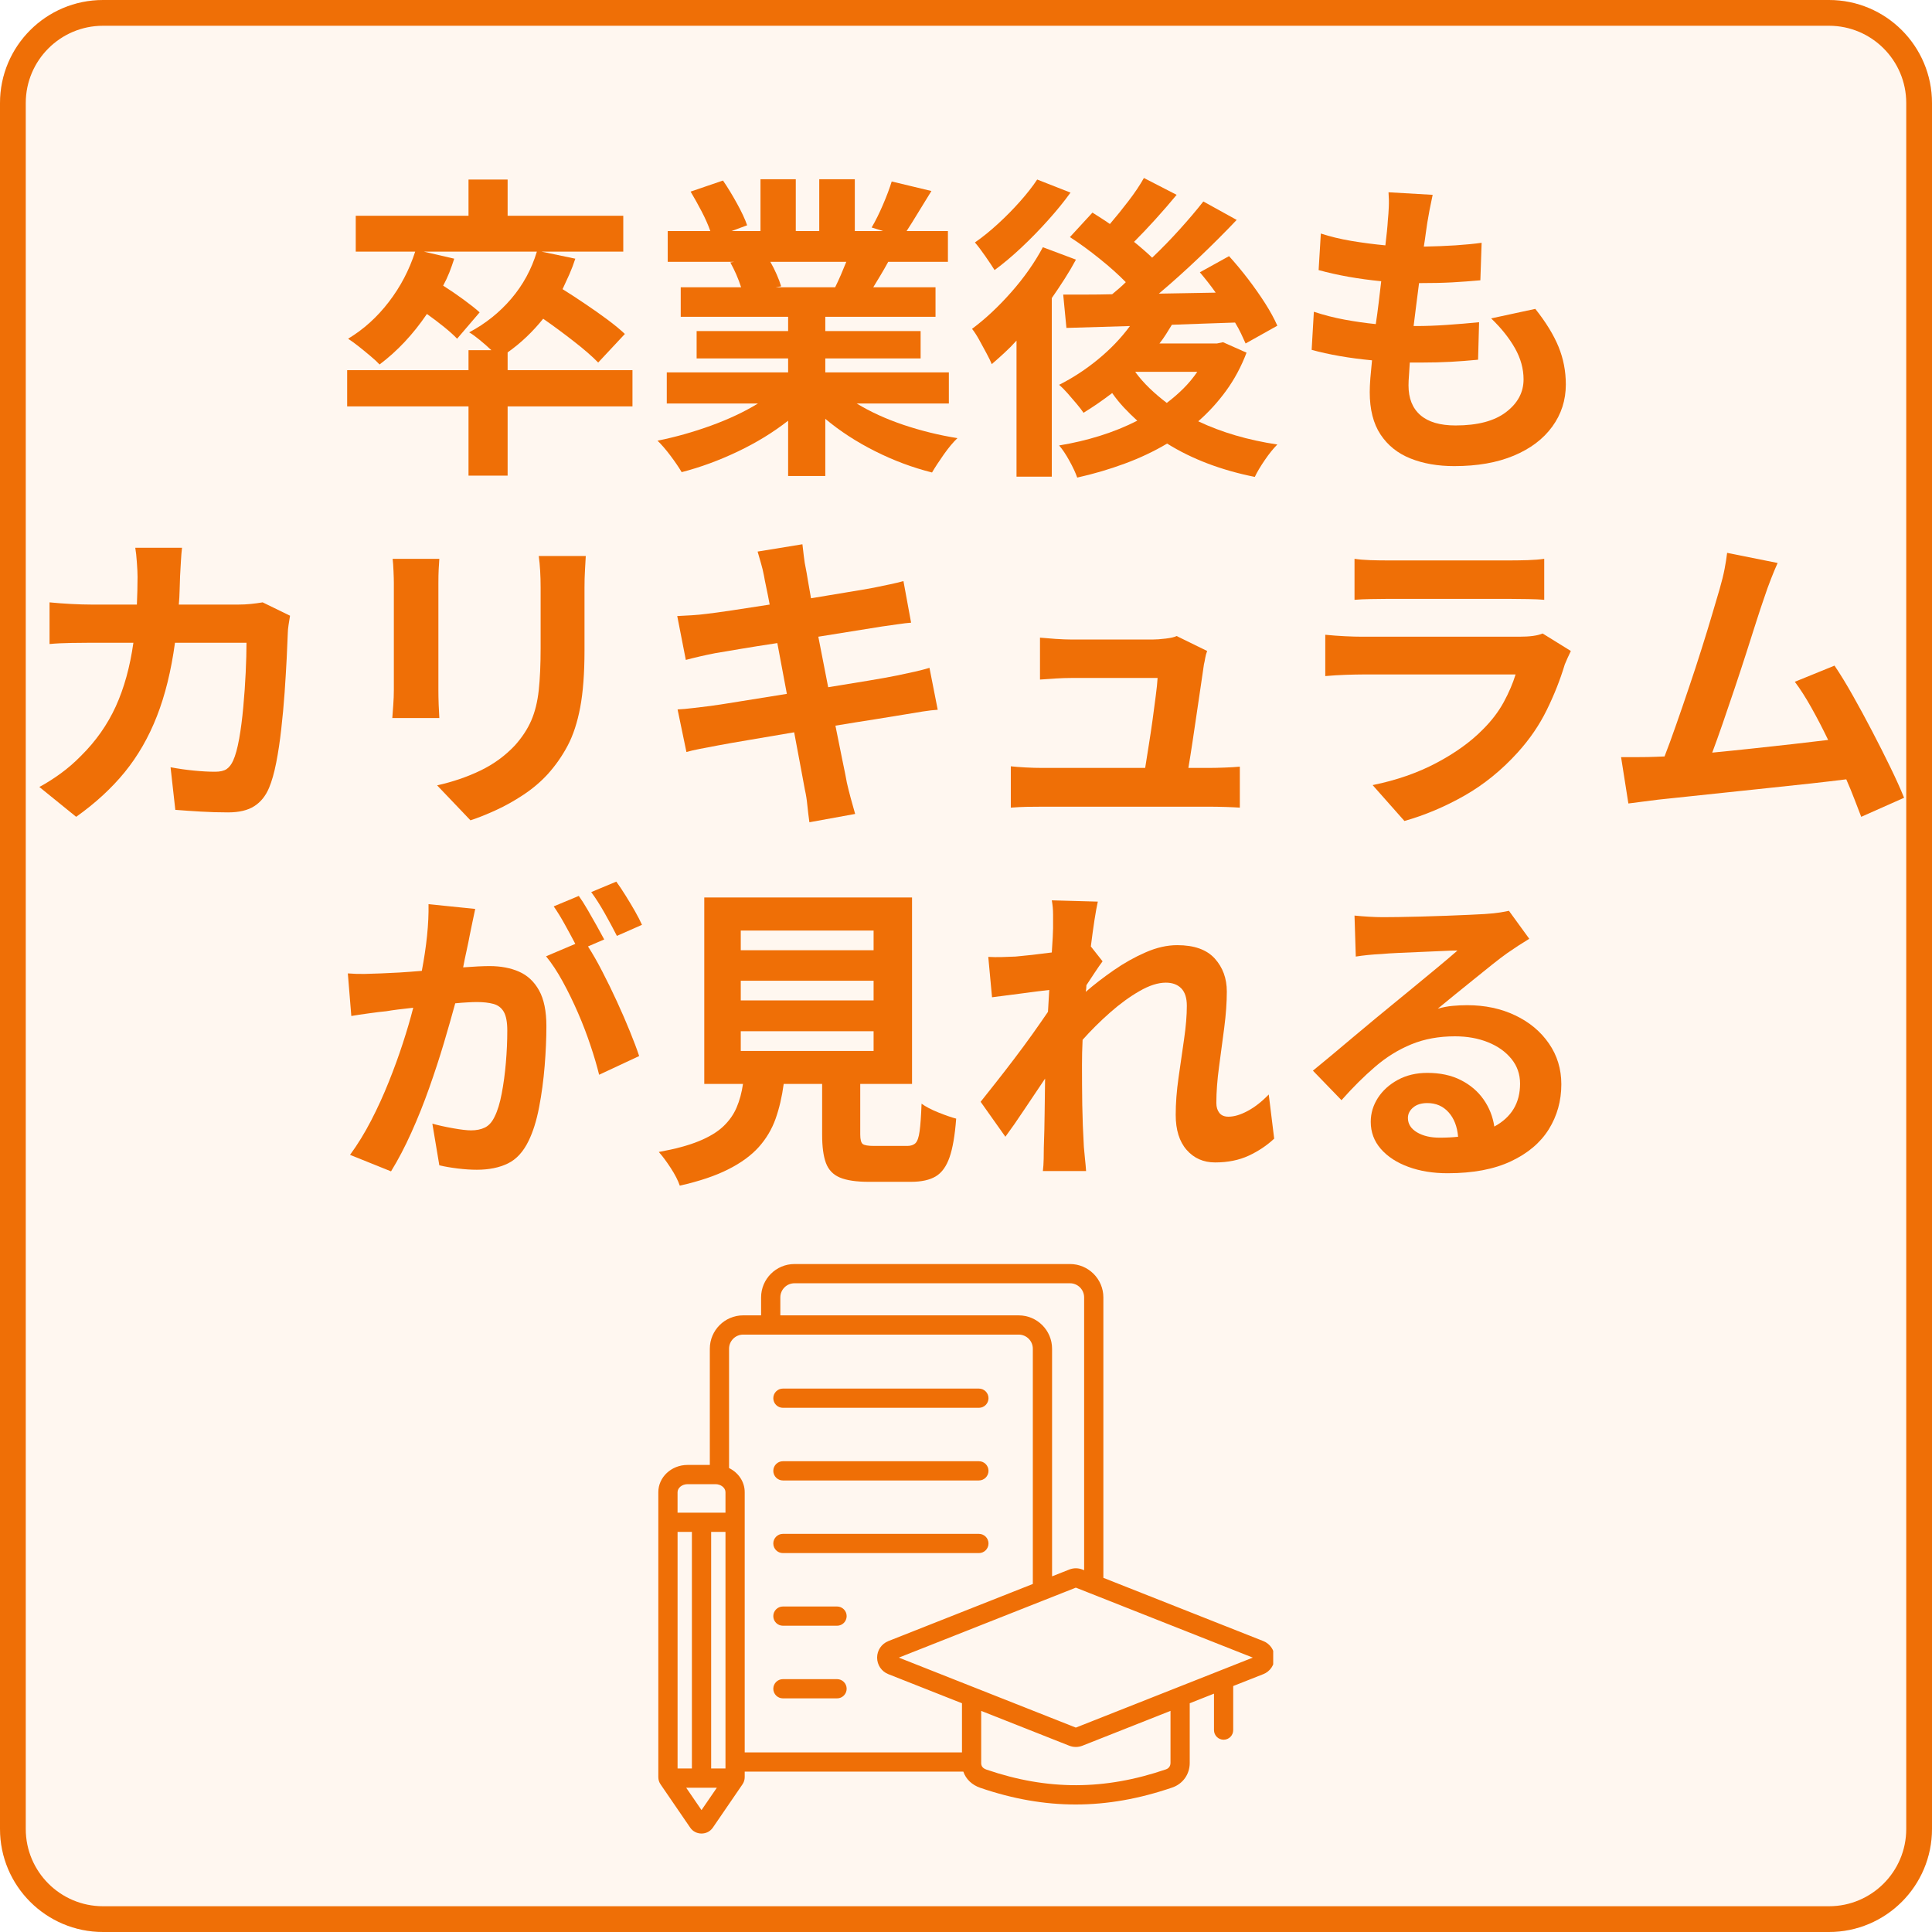
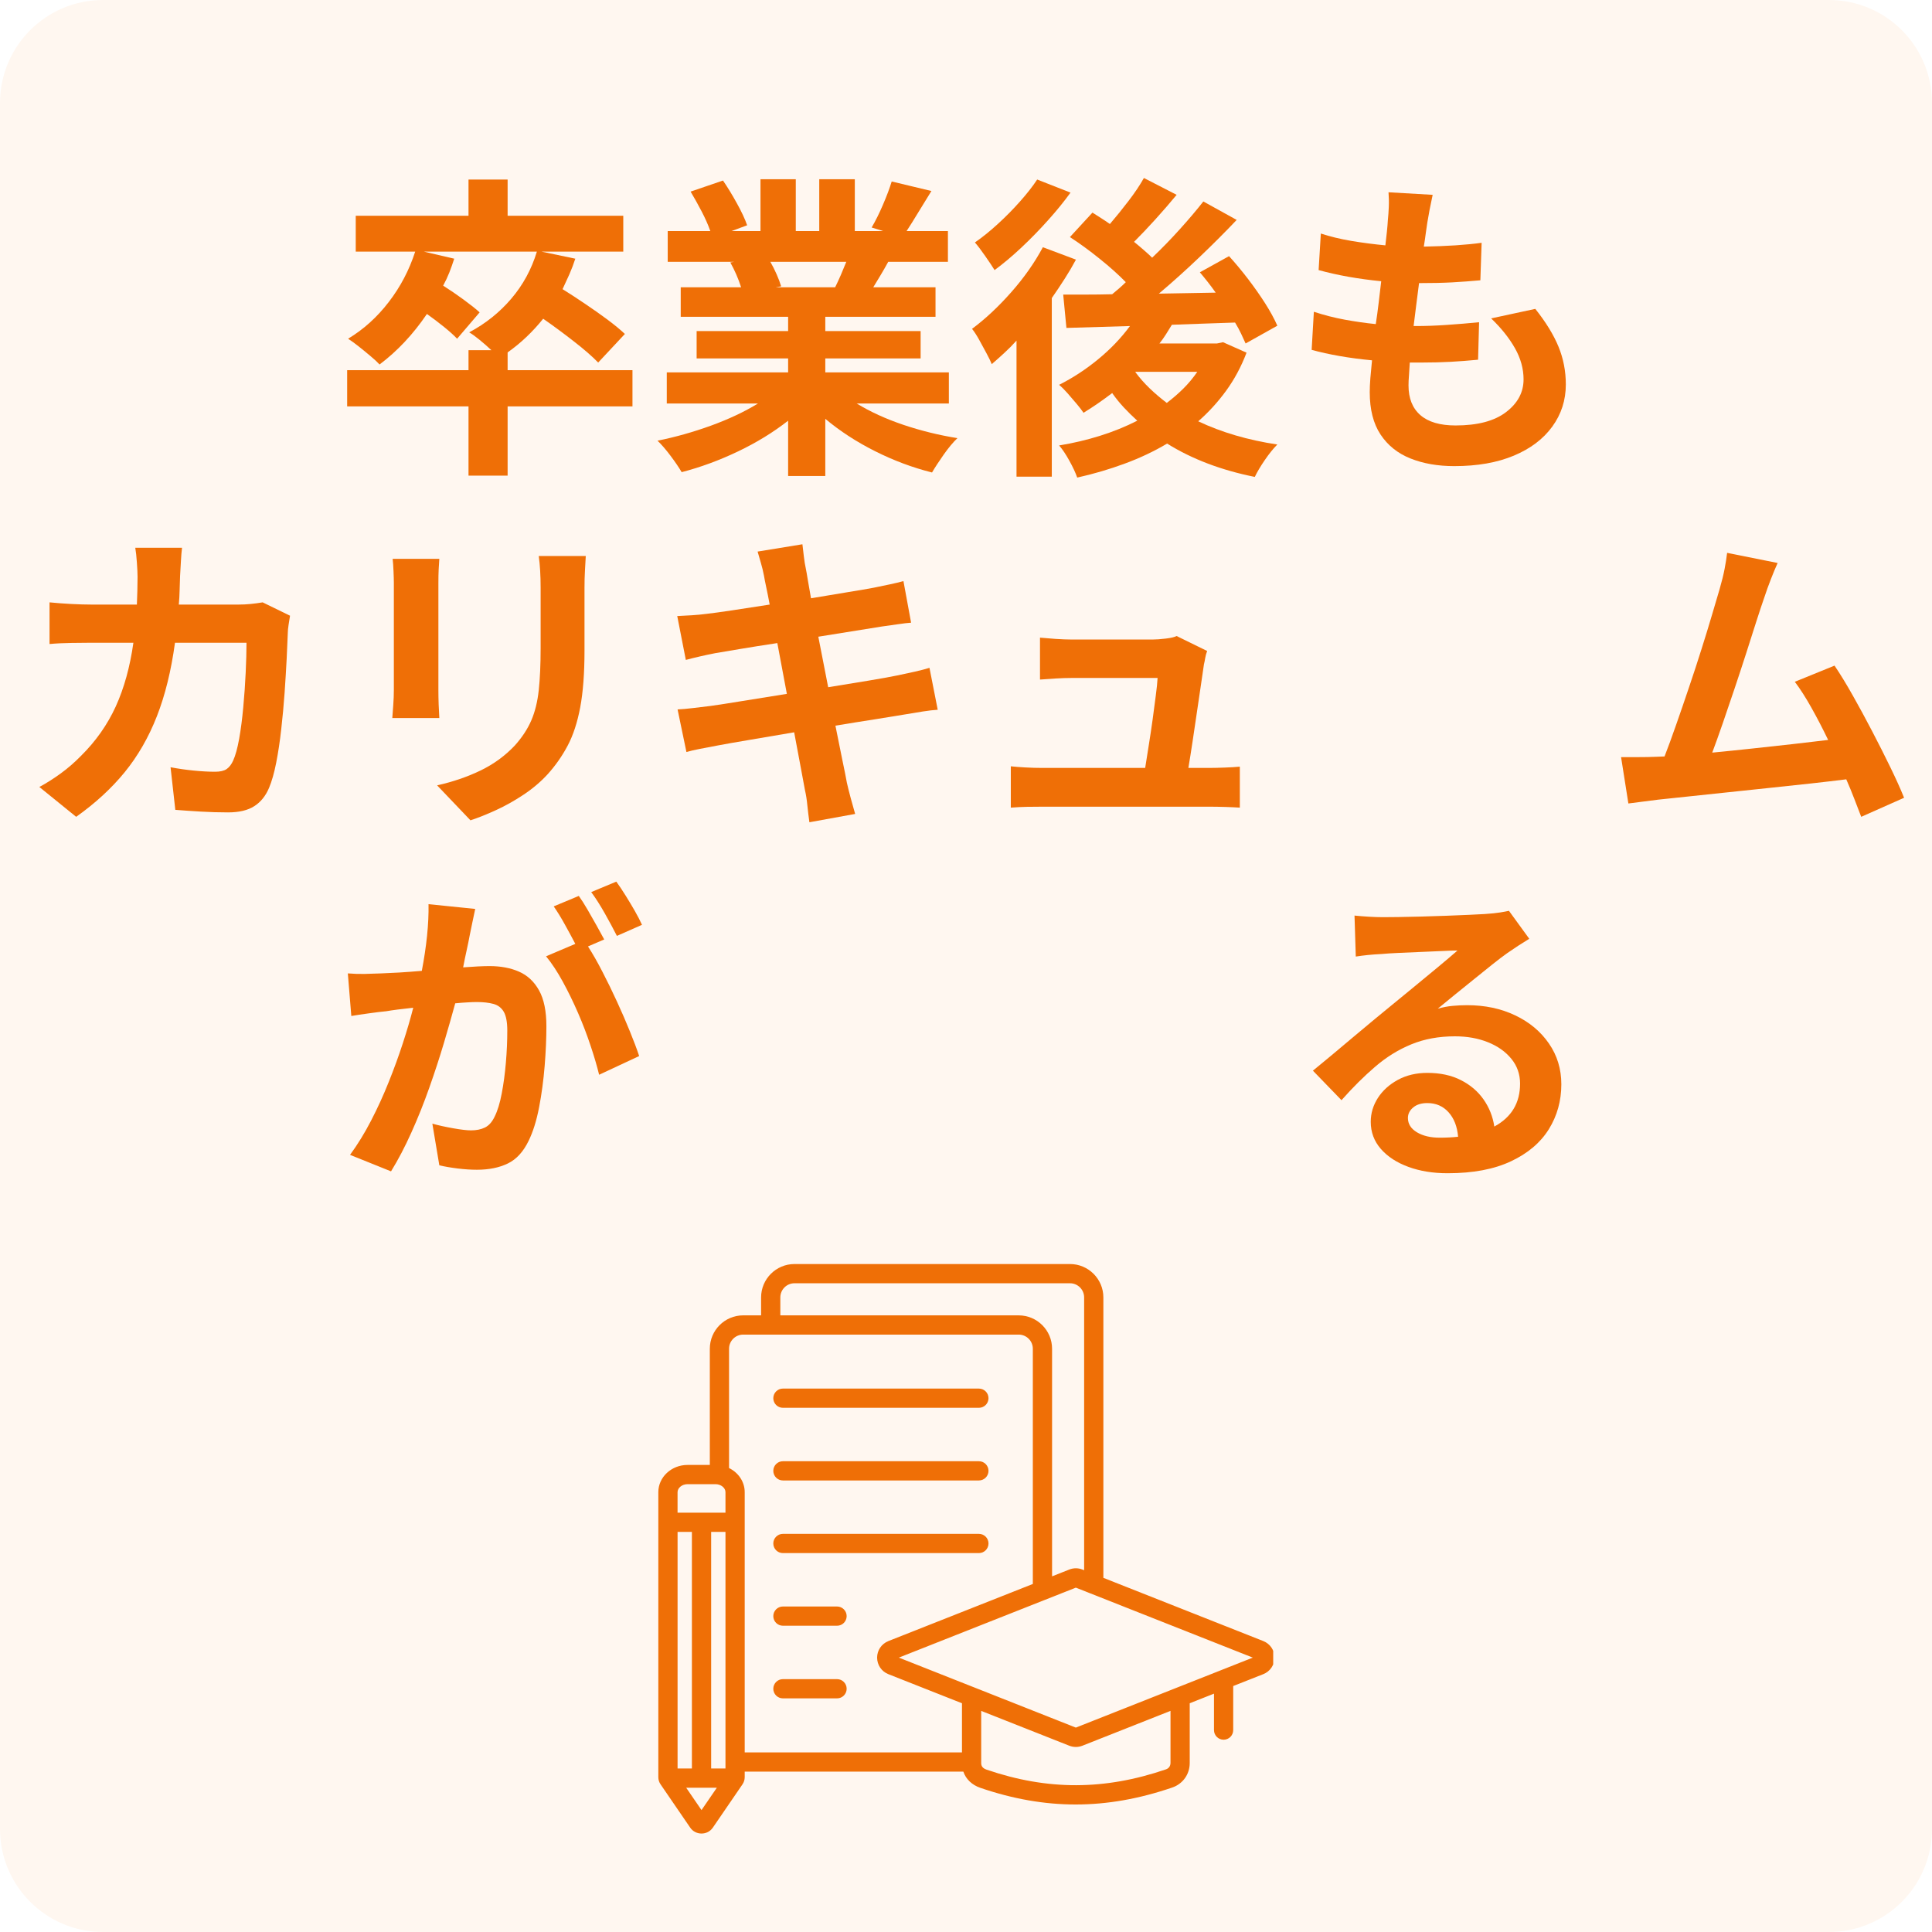
<svg xmlns="http://www.w3.org/2000/svg" width="600" zoomAndPan="magnify" viewBox="0 0 450 450" height="600" preserveAspectRatio="xMidYMid meet" version="1.0">
  <defs>
    <g />
    <clipPath id="9c60b9fb24">
      <path d="M 140.074 217.102 L 294.574 217.102 L 294.574 371.602 L 140.074 371.602 Z M 140.074 217.102 " clip-rule="nonzero" />
    </clipPath>
    <clipPath id="2f375aae29">
      <path d="M 24 0 L 426 0 C 439.254 0 450 10.746 450 24 L 450 426 C 450 439.254 439.254 450 426 450 L 24 450 C 10.746 450 0 439.254 0 426 L 0 24 C 0 10.746 10.746 0 24 0 Z M 24 0 " clip-rule="nonzero" />
    </clipPath>
    <clipPath id="1a7c828f9f">
      <path d="M 153.305 294.414 L 296.555 294.414 L 296.555 427.164 L 153.305 427.164 Z M 153.305 294.414 " clip-rule="nonzero" />
    </clipPath>
  </defs>
  <rect x="-45" width="540" fill="#ffffff" y="-45" height="540" fill-opacity="1" />
  <rect x="-45" width="540" fill="#ffffff" y="-45" height="540" fill-opacity="1" />
  <g clip-path="url(#9c60b9fb24)">
    <path fill="#36578c" d="M 272.047 239.742 C 257.445 225.141 238.031 217.102 217.383 217.102 C 196.734 217.102 177.32 225.141 162.719 239.742 C 148.117 254.344 140.074 273.758 140.074 294.41 C 140.074 315.059 148.117 334.473 162.719 349.074 C 177.32 363.676 196.734 371.719 217.383 371.719 C 238.031 371.719 257.445 363.676 272.047 349.074 C 286.648 334.473 294.691 315.059 294.691 294.41 C 294.691 273.758 286.648 254.344 272.047 239.742 Z M 148.625 294.41 C 148.625 285.801 150.219 277.555 153.125 269.953 L 180.93 269.953 C 179.684 277.734 179.031 285.969 179.031 294.41 C 179.031 302.566 179.641 310.531 180.805 318.082 L 152.824 318.082 C 150.109 310.699 148.625 302.723 148.625 294.41 Z M 187.582 294.41 C 187.582 285.914 188.273 277.668 189.59 269.953 L 213.105 269.953 L 213.105 318.082 L 189.457 318.082 C 188.227 310.594 187.582 302.613 187.582 294.41 Z M 237.602 244.574 C 239.945 249.602 241.891 255.27 243.402 261.402 L 221.656 261.402 L 221.656 226.445 C 227.453 228.57 233.098 234.914 237.602 244.574 Z M 213.105 226.445 L 213.105 261.402 L 191.363 261.402 C 192.875 255.27 194.816 249.602 197.164 244.574 C 201.668 234.914 207.312 228.57 213.105 226.445 Z M 213.105 326.633 L 213.105 362.375 C 207.312 360.25 201.668 353.902 197.164 344.242 C 194.719 339.004 192.711 333.066 191.176 326.633 Z M 221.656 362.375 L 221.656 326.633 L 243.59 326.633 C 242.055 333.066 240.047 339.004 237.602 344.242 C 233.098 353.902 227.453 360.25 221.656 362.375 Z M 221.656 318.082 L 221.656 269.953 L 245.176 269.953 C 246.492 277.668 247.18 285.914 247.18 294.41 C 247.18 302.613 246.539 310.594 245.309 318.082 Z M 253.836 269.953 L 281.641 269.953 C 284.547 277.555 286.141 285.801 286.141 294.41 C 286.141 302.723 284.656 310.699 281.941 318.082 L 253.961 318.082 C 255.125 310.531 255.73 302.566 255.73 294.41 C 255.73 285.969 255.082 277.734 253.836 269.953 Z M 277.684 261.402 L 252.18 261.402 C 250.477 253.934 248.184 247.031 245.352 240.961 C 243.152 236.25 240.699 232.191 238.035 228.824 C 255.051 234.191 269.227 246.012 277.684 261.402 Z M 196.727 228.824 C 194.066 232.191 191.609 236.25 189.414 240.961 C 186.582 247.031 184.289 253.934 182.586 261.402 L 157.082 261.402 C 165.539 246.012 179.715 234.191 196.727 228.824 Z M 156.66 326.633 L 182.406 326.633 C 184.129 334.402 186.48 341.574 189.414 347.859 C 191.609 352.566 194.066 356.625 196.727 359.996 C 179.426 354.535 165.062 342.402 156.66 326.633 Z M 238.035 359.996 C 240.699 356.625 243.152 352.566 245.352 347.859 C 248.285 341.574 250.637 334.402 252.359 326.633 L 278.105 326.633 C 269.703 342.402 255.34 354.535 238.035 359.996 Z M 238.035 359.996 " fill-opacity="1" fill-rule="nonzero" />
  </g>
  <g clip-path="url(#2f375aae29)">
    <rect x="-45" width="540" fill="#fff7f0" y="-45" height="540" fill-opacity="1" />
-     <path stroke-linecap="butt" transform="matrix(0.75, 0, 0, 0.75, 0, 0)" fill="none" stroke-linejoin="miter" d="M 32 -0 L 568 -0 C 585.672 -0 600 14.328 600 32 L 600 568 C 600 585.672 585.672 600 568 600 L 32 600 C 14.328 600 -0 585.672 -0 568 L -0 32 C -0 14.328 14.328 -0 32 -0 Z M 32 -0 " stroke="#ef6f06" stroke-width="16" stroke-opacity="1" stroke-miterlimit="4" />
  </g>
  <g clip-path="url(#1a7c828f9f)">
    <path fill="#ef6f06" d="M 294.25 382.238 L 256.996 367.508 L 256.996 302.191 C 256.996 297.906 253.508 294.418 249.227 294.418 L 185.043 294.418 C 180.758 294.418 177.273 297.906 177.273 302.191 L 177.273 306.371 L 173.102 306.371 C 168.816 306.371 165.332 309.859 165.332 314.141 L 165.332 341.211 L 160.141 341.211 C 156.387 341.211 153.336 344.055 153.336 347.551 L 153.336 413.926 C 153.336 414.547 153.516 415.121 153.871 415.629 L 160.77 425.703 C 161.352 426.555 162.332 427.066 163.395 427.066 C 164.449 427.066 165.395 426.586 165.996 425.742 C 166.004 425.73 166.008 425.723 166.02 425.711 L 172.926 415.625 C 173.277 415.117 173.457 414.543 173.457 413.922 L 173.457 412.645 L 224.379 412.645 C 224.977 414.391 226.367 415.746 228.352 416.426 C 235.906 419.008 243.215 420.301 250.539 420.301 C 257.934 420.301 265.34 418.984 273.027 416.355 C 275.508 415.508 277.109 413.266 277.109 410.641 L 277.109 396.719 L 282.762 394.484 L 282.762 402.973 C 282.762 404.211 283.766 405.215 285 405.215 C 286.238 405.215 287.238 404.211 287.238 402.973 L 287.238 392.711 L 294.25 389.941 C 295.84 389.309 296.863 387.797 296.863 386.086 C 296.863 384.379 295.84 382.871 294.25 382.238 Z M 181.754 302.191 C 181.754 300.379 183.227 298.898 185.043 298.898 L 249.227 298.898 C 251.039 298.898 252.516 300.375 252.516 302.191 L 252.516 365.734 L 252.098 365.57 C 251.109 365.184 250.062 365.184 249.062 365.574 L 245.047 367.16 L 245.047 314.145 C 245.047 309.859 241.559 306.375 237.277 306.375 L 181.754 306.375 Z M 165.641 411.914 L 165.641 356.812 L 168.977 356.812 L 168.977 411.914 Z M 157.82 356.812 L 161.156 356.812 L 161.156 411.914 L 157.82 411.914 Z M 160.141 345.691 L 166.652 345.691 C 167.914 345.691 168.977 346.547 168.977 347.551 L 168.977 352.328 L 157.816 352.328 L 157.816 347.551 C 157.82 346.547 158.883 345.691 160.141 345.691 Z M 163.395 421.605 L 159.828 416.398 L 166.965 416.398 Z M 173.457 347.551 C 173.457 345.117 171.977 343 169.812 341.938 L 169.812 314.145 C 169.812 312.332 171.285 310.855 173.102 310.855 L 237.273 310.855 C 239.086 310.855 240.566 312.328 240.566 314.145 L 240.566 368.938 L 206.91 382.242 L 206.91 382.246 C 205.324 382.875 204.297 384.387 204.297 386.09 C 204.297 387.801 205.324 389.316 206.914 389.945 L 224.062 396.723 L 224.062 408.164 L 173.457 408.164 Z M 272.629 410.645 C 272.629 411.34 272.234 411.891 271.578 412.117 C 257.258 417.012 243.988 417.039 229.805 412.188 C 228.93 411.887 228.539 411.41 228.539 410.648 L 228.539 398.5 L 249.074 406.617 C 249.566 406.809 250.074 406.902 250.586 406.902 C 251.098 406.902 251.609 406.805 252.109 406.613 L 272.633 398.496 L 272.633 410.645 Z M 284.172 389.109 C 284.152 389.117 284.133 389.125 284.113 389.133 L 274.086 393.098 C 274.043 393.109 274.004 393.129 273.965 393.145 L 250.582 402.391 L 227.219 393.152 C 227.156 393.125 227.09 393.098 227.02 393.074 L 209.355 386.09 L 250.582 369.793 L 253.863 371.09 C 253.887 371.102 253.914 371.109 253.934 371.117 L 291.801 386.09 Z M 180.117 325.668 C 180.117 324.43 181.121 323.426 182.355 323.426 L 228.004 323.426 C 229.242 323.426 230.242 324.43 230.242 325.668 C 230.242 326.902 229.238 327.906 228.004 327.906 L 182.359 327.906 C 181.121 327.906 180.117 326.902 180.117 325.668 Z M 180.117 342.586 C 180.117 341.352 181.121 340.348 182.355 340.348 L 228.004 340.348 C 229.242 340.348 230.242 341.352 230.242 342.586 C 230.242 343.824 229.238 344.828 228.004 344.828 L 182.359 344.828 C 181.121 344.828 180.117 343.824 180.117 342.586 Z M 180.117 359.504 C 180.117 358.27 181.121 357.266 182.355 357.266 L 228.004 357.266 C 229.242 357.266 230.242 358.27 230.242 359.504 C 230.242 360.742 229.238 361.746 228.004 361.746 L 182.359 361.746 C 181.121 361.746 180.117 360.742 180.117 359.504 Z M 197.203 376.426 C 197.203 377.664 196.199 378.664 194.965 378.664 L 182.359 378.664 C 181.121 378.664 180.117 377.66 180.117 376.426 C 180.117 375.188 181.121 374.184 182.359 374.184 L 194.965 374.184 C 196.199 374.184 197.203 375.184 197.203 376.426 Z M 197.203 393.344 C 197.203 394.582 196.199 395.582 194.965 395.582 L 182.359 395.582 C 181.121 395.582 180.117 394.578 180.117 393.344 C 180.117 392.105 181.121 391.105 182.359 391.105 L 194.965 391.105 C 196.199 391.102 197.203 392.105 197.203 393.344 Z M 197.203 393.344 " fill-opacity="1" fill-rule="nonzero" />
  </g>
  <g fill="#ef6f06" fill-opacity="1">
    <g transform="translate(77.016, 104.426)">
      <g>
        <path d="M 70.297 -18.203 L 70.297 -9.766 L 41.219 -9.766 L 41.219 6.359 L 32.109 6.359 L 32.109 -9.766 L 3.844 -9.766 L 3.844 -18.203 L 32.109 -18.203 L 32.109 -22.859 L 37.438 -22.859 C 36.602 -23.648 35.703 -24.441 34.734 -25.234 C 33.773 -26.023 32.953 -26.617 32.266 -27.016 C 36.066 -29.035 39.332 -31.645 42.062 -34.844 C 44.801 -38.051 46.789 -41.707 48.031 -45.812 L 21.75 -45.812 L 28.781 -44.172 C 28.438 -43.086 28.055 -42.016 27.641 -40.953 C 27.223 -39.898 26.742 -38.879 26.203 -37.891 C 27.773 -36.898 29.348 -35.828 30.922 -34.672 C 32.504 -33.516 33.766 -32.516 34.703 -31.672 L 29.453 -25.531 C 28.711 -26.32 27.703 -27.234 26.422 -28.266 C 25.141 -29.305 23.805 -30.316 22.422 -31.297 C 19.211 -26.566 15.535 -22.645 11.391 -19.531 C 10.898 -20.07 10.195 -20.723 9.281 -21.484 C 8.375 -22.254 7.453 -23.008 6.516 -23.75 C 5.578 -24.488 4.758 -25.082 4.062 -25.531 C 7.664 -27.695 10.82 -30.547 13.531 -34.078 C 16.25 -37.609 18.301 -41.52 19.688 -45.812 L 5.844 -45.812 L 5.844 -54.172 L 32.109 -54.172 L 32.109 -62.609 L 41.219 -62.609 L 41.219 -54.172 L 68.156 -54.172 L 68.156 -45.812 L 49.141 -45.812 L 56.984 -44.172 C 56.586 -42.941 56.129 -41.734 55.609 -40.547 C 55.086 -39.367 54.555 -38.211 54.016 -37.078 C 55.691 -36.035 57.441 -34.895 59.266 -33.656 C 61.098 -32.426 62.828 -31.207 64.453 -30 C 66.078 -28.789 67.438 -27.672 68.531 -26.641 L 62.312 -19.984 C 60.926 -21.41 59.047 -23.047 56.672 -24.891 C 54.305 -26.742 51.914 -28.508 49.5 -30.188 C 48.27 -28.656 46.961 -27.234 45.578 -25.922 C 44.203 -24.617 42.75 -23.426 41.219 -22.344 L 41.219 -18.203 Z M 70.297 -18.203 " />
      </g>
    </g>
  </g>
  <g fill="#ef6f06" fill-opacity="1">
    <g transform="translate(151.008, 104.426)">
      <g>
        <path d="M 46.109 -43.438 L 28.422 -43.438 C 28.961 -42.5 29.453 -41.523 29.891 -40.516 C 30.336 -39.504 30.688 -38.578 30.938 -37.734 L 29.672 -37.516 L 43.516 -37.516 C 43.953 -38.398 44.395 -39.359 44.844 -40.391 C 45.289 -41.43 45.711 -42.445 46.109 -43.438 Z M 70 -10.438 L 48.547 -10.438 C 51.703 -8.508 55.328 -6.852 59.422 -5.469 C 63.516 -4.094 67.707 -3.062 72 -2.375 C 71.008 -1.438 69.945 -0.164 68.812 1.438 C 67.688 3.039 66.773 4.438 66.078 5.625 C 61.547 4.488 57.117 2.832 52.797 0.656 C 48.484 -1.508 44.625 -4.02 41.219 -6.875 L 41.219 6.438 L 32.562 6.438 L 32.562 -6.438 C 29.102 -3.727 25.203 -1.336 20.859 0.734 C 16.523 2.805 12.16 4.41 7.766 5.547 C 7.129 4.461 6.266 3.191 5.172 1.734 C 4.086 0.285 3.078 -0.883 2.141 -1.781 C 6.285 -2.613 10.43 -3.781 14.578 -5.281 C 18.723 -6.789 22.375 -8.508 25.531 -10.438 L 4.297 -10.438 L 4.297 -17.688 L 32.562 -17.688 L 32.562 -20.938 L 11.25 -20.938 L 11.25 -27.312 L 32.562 -27.312 L 32.562 -30.641 L 7.547 -30.641 L 7.547 -37.516 L 21.609 -37.516 C 20.961 -39.535 20.125 -41.461 19.094 -43.297 L 19.984 -43.438 L 4.516 -43.438 L 4.516 -50.609 L 14.438 -50.609 C 13.938 -52.047 13.254 -53.586 12.391 -55.234 C 11.523 -56.891 10.676 -58.41 9.844 -59.797 L 17.391 -62.375 C 18.473 -60.801 19.555 -59.023 20.641 -57.047 C 21.734 -55.078 22.523 -53.379 23.016 -51.953 L 19.391 -50.609 L 26.125 -50.609 L 26.125 -62.672 L 34.344 -62.672 L 34.344 -50.609 L 39.812 -50.609 L 39.812 -62.672 L 48.094 -62.672 L 48.094 -50.609 L 54.688 -50.609 L 52.016 -51.438 C 52.91 -52.957 53.785 -54.719 54.641 -56.719 C 55.504 -58.719 56.188 -60.531 56.688 -62.156 L 65.938 -59.938 C 64.895 -58.258 63.879 -56.609 62.891 -54.984 C 61.91 -53.359 61 -51.898 60.156 -50.609 L 69.781 -50.609 L 69.781 -43.438 L 55.875 -43.438 C 55.281 -42.352 54.688 -41.316 54.094 -40.328 C 53.5 -39.336 52.93 -38.398 52.391 -37.516 L 66.891 -37.516 L 66.891 -30.641 L 41.219 -30.641 L 41.219 -27.312 L 63.422 -27.312 L 63.422 -20.938 L 41.219 -20.938 L 41.219 -17.688 L 70 -17.688 Z M 70 -10.438 " />
      </g>
    </g>
  </g>
  <g fill="#ef6f06" fill-opacity="1">
    <g transform="translate(225, 104.426)">
      <g>
        <path d="M 16.578 -62.609 L 24.344 -59.562 C 22.812 -57.445 21.055 -55.289 19.078 -53.094 C 17.109 -50.895 15.062 -48.797 12.938 -46.797 C 10.82 -44.805 8.727 -43.047 6.656 -41.516 C 6.113 -42.398 5.383 -43.492 4.469 -44.797 C 3.562 -46.109 2.766 -47.16 2.078 -47.953 C 3.848 -49.18 5.645 -50.633 7.469 -52.312 C 9.301 -53.988 11.016 -55.727 12.609 -57.531 C 14.211 -59.332 15.535 -61.023 16.578 -62.609 Z M 17.906 -46.844 L 25.609 -43.953 C 24.816 -42.473 23.938 -40.977 22.969 -39.469 C 22.008 -37.969 21.016 -36.477 19.984 -35 L 19.984 6.594 L 11.766 6.594 L 11.766 -25.094 C 10.828 -24.051 9.875 -23.086 8.906 -22.203 C 7.945 -21.316 6.977 -20.453 6 -19.609 C 5.75 -20.254 5.336 -21.102 4.766 -22.156 C 4.203 -23.219 3.625 -24.281 3.031 -25.344 C 2.438 -26.406 1.895 -27.234 1.406 -27.828 C 4.508 -30.141 7.551 -32.984 10.531 -36.359 C 13.52 -39.742 15.977 -43.238 17.906 -46.844 Z M 39.516 -17.828 L 39.438 -17.766 C 40.426 -16.43 41.535 -15.172 42.766 -13.984 C 44.004 -12.797 45.336 -11.66 46.766 -10.578 C 48.191 -11.66 49.5 -12.797 50.688 -13.984 C 51.875 -15.172 52.938 -16.453 53.875 -17.828 Z M 59.859 -24.719 L 65.344 -22.281 C 64.102 -19.02 62.52 -16.066 60.594 -13.422 C 58.676 -10.785 56.508 -8.41 54.094 -6.297 C 59.52 -3.723 65.66 -1.922 72.516 -0.891 C 71.578 0.047 70.602 1.254 69.594 2.734 C 68.582 4.211 67.805 5.52 67.266 6.656 C 59.422 5.082 52.613 2.492 46.844 -1.109 C 43.781 0.711 40.473 2.273 36.922 3.578 C 33.367 4.891 29.695 5.969 25.906 6.812 C 25.508 5.676 24.898 4.367 24.078 2.891 C 23.266 1.41 22.469 0.223 21.688 -0.672 C 24.988 -1.211 28.164 -1.961 31.219 -2.922 C 34.281 -3.879 37.172 -5.051 39.891 -6.438 C 38.805 -7.426 37.77 -8.445 36.781 -9.5 C 35.789 -10.562 34.879 -11.688 34.047 -12.875 C 32.953 -12.039 31.848 -11.238 30.734 -10.469 C 29.629 -9.707 28.508 -8.977 27.375 -8.281 C 26.977 -8.875 26.438 -9.578 25.75 -10.391 C 25.062 -11.211 24.359 -12.031 23.641 -12.844 C 22.922 -13.656 22.27 -14.305 21.688 -14.797 C 24.844 -16.379 27.863 -18.352 30.75 -20.719 C 33.633 -23.082 36.113 -25.672 38.188 -28.484 L 23.391 -28.047 L 22.641 -35.812 C 24.316 -35.812 26.102 -35.812 28 -35.812 C 29.906 -35.812 31.922 -35.836 34.047 -35.891 C 34.586 -36.336 35.129 -36.797 35.672 -37.266 C 36.211 -37.734 36.727 -38.211 37.219 -38.703 C 35.539 -40.43 33.504 -42.254 31.109 -44.172 C 28.723 -46.098 26.422 -47.773 24.203 -49.203 L 29.453 -54.906 C 30.086 -54.508 30.75 -54.086 31.438 -53.641 C 32.133 -53.203 32.828 -52.738 33.516 -52.25 C 34.953 -53.926 36.395 -55.711 37.844 -57.609 C 39.301 -59.504 40.5 -61.289 41.438 -62.969 L 49.062 -59.047 C 47.477 -57.129 45.82 -55.219 44.094 -53.312 C 42.375 -51.414 40.723 -49.676 39.141 -48.094 C 39.93 -47.457 40.68 -46.828 41.391 -46.203 C 42.109 -45.586 42.766 -44.988 43.359 -44.406 C 45.629 -46.57 47.785 -48.789 49.828 -51.062 C 51.879 -53.332 53.695 -55.477 55.281 -57.5 L 63.047 -53.203 C 60.379 -50.391 57.469 -47.477 54.312 -44.469 C 51.156 -41.457 48.023 -38.645 44.922 -36.031 L 58.156 -36.266 C 57.57 -37.098 56.969 -37.91 56.344 -38.703 C 55.727 -39.492 55.102 -40.258 54.469 -41 L 61.266 -44.766 C 62.703 -43.191 64.16 -41.441 65.641 -39.516 C 67.117 -37.586 68.461 -35.676 69.672 -33.781 C 70.879 -31.883 71.828 -30.145 72.516 -28.562 L 65.125 -24.422 C 64.82 -25.109 64.473 -25.867 64.078 -26.703 C 63.68 -27.547 63.211 -28.41 62.672 -29.297 C 60.254 -29.203 57.801 -29.117 55.312 -29.047 C 52.82 -28.973 50.367 -28.883 47.953 -28.781 C 47.504 -28.039 47.047 -27.301 46.578 -26.562 C 46.109 -25.82 45.602 -25.109 45.062 -24.422 L 58.453 -24.422 Z M 59.859 -24.719 " />
      </g>
    </g>
  </g>
  <g fill="#ef6f06" fill-opacity="1">
    <g transform="translate(298.992, 104.426)">
      <g>
        <path d="M 48.328 -30.266 L 58.609 -32.484 C 61.078 -29.379 62.879 -26.441 64.016 -23.672 C 65.148 -20.91 65.719 -17.977 65.719 -14.875 C 65.719 -11.219 64.664 -7.945 62.562 -5.062 C 60.469 -2.176 57.484 0.078 53.609 1.703 C 49.734 3.328 45.109 4.141 39.734 4.141 C 35.891 4.141 32.488 3.547 29.531 2.359 C 26.57 1.18 24.25 -0.676 22.562 -3.219 C 20.883 -5.758 20.047 -9.051 20.047 -13.094 C 20.047 -13.988 20.094 -15.062 20.188 -16.312 C 20.289 -17.57 20.422 -18.969 20.578 -20.5 C 17.91 -20.75 15.391 -21.082 13.016 -21.5 C 10.648 -21.914 8.484 -22.395 6.516 -22.938 L 7.031 -31.812 C 9.395 -31.031 11.797 -30.414 14.234 -29.969 C 16.68 -29.52 19.086 -29.176 21.453 -28.938 C 21.703 -30.562 21.926 -32.211 22.125 -33.891 C 22.32 -35.566 22.52 -37.242 22.719 -38.922 C 20.156 -39.172 17.625 -39.516 15.125 -39.953 C 12.633 -40.398 10.305 -40.922 8.141 -41.516 L 8.656 -50.031 C 10.781 -49.332 13.148 -48.758 15.766 -48.312 C 18.379 -47.875 21.02 -47.531 23.688 -47.281 C 23.832 -48.414 23.953 -49.477 24.047 -50.469 C 24.148 -51.457 24.223 -52.344 24.266 -53.125 C 24.367 -54.113 24.441 -55.141 24.484 -56.203 C 24.535 -57.266 24.516 -58.41 24.422 -59.641 L 34.703 -59.047 C 34.16 -56.535 33.742 -54.367 33.453 -52.547 C 33.348 -51.898 33.234 -51.109 33.109 -50.172 C 32.992 -49.234 32.836 -48.172 32.641 -46.984 C 35.254 -47.035 37.719 -47.133 40.031 -47.281 C 42.352 -47.438 44.379 -47.633 46.109 -47.875 L 45.812 -39.141 C 43.633 -38.941 41.445 -38.781 39.25 -38.656 C 37.062 -38.539 34.488 -38.484 31.531 -38.484 C 31.332 -36.848 31.117 -35.18 30.891 -33.484 C 30.672 -31.785 30.461 -30.117 30.266 -28.484 L 30.781 -28.484 C 33.051 -28.484 35.469 -28.57 38.031 -28.75 C 40.602 -28.926 43.098 -29.133 45.516 -29.375 L 45.281 -20.641 C 43.219 -20.441 41.109 -20.281 38.953 -20.156 C 36.805 -20.039 34.602 -19.984 32.344 -19.984 C 31.844 -19.984 31.348 -19.984 30.859 -19.984 C 30.367 -19.984 29.875 -19.984 29.375 -19.984 C 29.32 -18.898 29.258 -17.91 29.188 -17.016 C 29.113 -16.129 29.078 -15.344 29.078 -14.656 C 29.078 -11.645 30 -9.336 31.844 -7.734 C 33.695 -6.129 36.426 -5.328 40.031 -5.328 C 45.164 -5.328 49.086 -6.363 51.797 -8.438 C 54.516 -10.508 55.875 -13.051 55.875 -16.062 C 55.875 -18.531 55.207 -20.945 53.875 -23.312 C 52.539 -25.676 50.691 -27.992 48.328 -30.266 Z M 48.328 -30.266 " />
      </g>
    </g>
  </g>
  <g fill="#ef6f06" fill-opacity="1">
    <g transform="translate(3.023, 186.926)">
      <g>
        <path d="M 58.156 -46.625 L 64.531 -43.516 C 64.426 -42.867 64.312 -42.148 64.188 -41.359 C 64.07 -40.578 64.016 -39.988 64.016 -39.594 C 63.961 -38.008 63.875 -35.984 63.75 -33.516 C 63.625 -31.055 63.461 -28.406 63.266 -25.562 C 63.066 -22.727 62.805 -19.906 62.484 -17.094 C 62.172 -14.281 61.781 -11.676 61.312 -9.281 C 60.844 -6.895 60.285 -4.938 59.641 -3.406 C 58.848 -1.531 57.703 -0.113 56.203 0.844 C 54.703 1.812 52.664 2.297 50.094 2.297 C 47.977 2.297 45.859 2.234 43.734 2.109 C 41.609 1.984 39.633 1.848 37.812 1.703 L 36.703 -8.219 C 38.523 -7.875 40.348 -7.613 42.172 -7.438 C 44.004 -7.258 45.633 -7.172 47.062 -7.172 C 48.25 -7.172 49.148 -7.379 49.766 -7.797 C 50.379 -8.223 50.883 -8.879 51.281 -9.766 C 51.82 -10.953 52.289 -12.656 52.688 -14.875 C 53.082 -17.094 53.398 -19.547 53.641 -22.234 C 53.891 -24.922 54.078 -27.598 54.203 -30.266 C 54.328 -32.93 54.391 -35.25 54.391 -37.219 L 37.734 -37.219 C 36.848 -30.707 35.441 -25 33.516 -20.094 C 31.598 -15.188 29.098 -10.844 26.016 -7.062 C 22.93 -3.289 19.164 0.172 14.719 3.328 L 6.141 -3.625 C 7.723 -4.469 9.363 -5.504 11.062 -6.734 C 12.758 -7.961 14.352 -9.344 15.844 -10.875 C 19.289 -14.281 21.988 -18.113 23.938 -22.375 C 25.883 -26.645 27.254 -31.594 28.047 -37.219 L 18.281 -37.219 C 17.039 -37.219 15.492 -37.203 13.641 -37.172 C 11.797 -37.148 10.086 -37.066 8.516 -36.922 L 8.516 -46.625 C 10.086 -46.469 11.758 -46.344 13.531 -46.25 C 15.312 -46.156 16.895 -46.109 18.281 -46.109 L 28.859 -46.109 C 28.91 -47.141 28.945 -48.195 28.969 -49.281 C 29 -50.363 29.016 -51.453 29.016 -52.547 C 29.016 -53.379 28.961 -54.5 28.859 -55.906 C 28.766 -57.312 28.641 -58.457 28.484 -59.344 L 39.375 -59.344 C 39.27 -58.508 39.18 -57.426 39.109 -56.094 C 39.035 -54.758 38.973 -53.648 38.922 -52.766 C 38.867 -51.629 38.832 -50.504 38.812 -49.391 C 38.789 -48.285 38.727 -47.191 38.625 -46.109 L 52.547 -46.109 C 53.484 -46.109 54.422 -46.156 55.359 -46.25 C 56.297 -46.344 57.227 -46.469 58.156 -46.625 Z M 58.156 -46.625 " />
      </g>
    </g>
  </g>
  <g fill="#ef6f06" fill-opacity="1">
    <g transform="translate(77.016, 186.926)">
      <g>
        <path d="M 14.438 -56.766 L 25.312 -56.766 C 25.258 -55.973 25.207 -55.129 25.156 -54.234 C 25.113 -53.348 25.094 -52.316 25.094 -51.141 L 25.094 -26.125 C 25.094 -25.188 25.113 -24.086 25.156 -22.828 C 25.207 -21.566 25.258 -20.52 25.312 -19.688 L 14.359 -19.688 C 14.41 -20.375 14.484 -21.359 14.578 -22.641 C 14.672 -23.922 14.719 -25.109 14.719 -26.203 L 14.719 -51.141 C 14.719 -51.828 14.691 -52.738 14.641 -53.875 C 14.598 -55.008 14.531 -55.973 14.438 -56.766 Z M 48.469 -57.422 L 59.422 -57.422 C 59.367 -56.391 59.305 -55.27 59.234 -54.062 C 59.16 -52.852 59.125 -51.508 59.125 -50.031 L 59.125 -35.375 C 59.125 -30.094 58.789 -25.688 58.125 -22.156 C 57.457 -18.633 56.484 -15.664 55.203 -13.25 C 53.922 -10.832 52.367 -8.613 50.547 -6.594 C 48.91 -4.812 47.031 -3.219 44.906 -1.812 C 42.789 -0.406 40.66 0.785 38.516 1.766 C 36.367 2.754 34.383 3.547 32.562 4.141 L 24.797 -4 C 28.492 -4.832 31.867 -5.988 34.922 -7.469 C 37.984 -8.945 40.648 -10.895 42.922 -13.312 C 44.598 -15.188 45.867 -17.125 46.734 -19.125 C 47.598 -21.125 48.176 -23.469 48.469 -26.156 C 48.758 -28.844 48.906 -32.113 48.906 -35.969 L 48.906 -50.031 C 48.906 -52.883 48.758 -55.348 48.469 -57.422 Z M 48.469 -57.422 " />
      </g>
    </g>
  </g>
  <g fill="#ef6f06" fill-opacity="1">
    <g transform="translate(151.008, 186.926)">
      <g>
        <path d="M 65.484 -31.375 L 67.406 -21.609 C 66.477 -21.555 65.312 -21.422 63.906 -21.203 C 62.5 -20.984 61.078 -20.75 59.641 -20.5 C 57.867 -20.195 55.562 -19.82 52.719 -19.375 C 49.883 -18.938 46.836 -18.445 43.578 -17.906 C 44.172 -14.895 44.711 -12.207 45.203 -9.844 C 45.703 -7.477 46.051 -5.727 46.25 -4.594 C 46.5 -3.5 46.797 -2.312 47.141 -1.031 C 47.484 0.25 47.828 1.477 48.172 2.656 L 37.516 4.594 C 37.316 3.156 37.156 1.816 37.031 0.578 C 36.914 -0.648 36.734 -1.805 36.484 -2.891 C 36.285 -3.973 35.961 -5.707 35.516 -8.094 C 35.078 -10.488 34.562 -13.242 33.969 -16.359 C 30.219 -15.711 26.723 -15.117 23.484 -14.578 C 20.254 -14.035 17.852 -13.613 16.281 -13.312 C 14.695 -13.02 13.273 -12.75 12.016 -12.5 C 10.766 -12.258 9.719 -12.016 8.875 -11.766 L 6.812 -21.688 C 7.789 -21.727 9.02 -21.836 10.5 -22.016 C 11.988 -22.191 13.32 -22.352 14.5 -22.5 C 16.227 -22.738 18.68 -23.117 21.859 -23.641 C 25.047 -24.16 28.516 -24.719 32.266 -25.312 L 30.047 -37.141 C 26.785 -36.648 23.832 -36.18 21.188 -35.734 C 18.551 -35.297 16.672 -34.977 15.547 -34.781 C 14.254 -34.531 13.078 -34.281 12.016 -34.031 C 10.961 -33.789 9.867 -33.52 8.734 -33.219 L 6.734 -43.438 C 7.922 -43.488 9.078 -43.551 10.203 -43.625 C 11.336 -43.695 12.473 -43.805 13.609 -43.953 C 14.898 -44.098 16.875 -44.367 19.531 -44.766 C 22.195 -45.16 25.109 -45.609 28.266 -46.109 C 27.973 -47.68 27.703 -49.047 27.453 -50.203 C 27.203 -51.367 27.031 -52.242 26.938 -52.828 C 26.738 -53.867 26.504 -54.844 26.234 -55.75 C 25.961 -56.664 25.703 -57.566 25.453 -58.453 L 35.891 -60.156 C 35.984 -59.414 36.094 -58.488 36.219 -57.375 C 36.344 -56.27 36.504 -55.273 36.703 -54.391 C 36.805 -53.898 36.953 -53.062 37.141 -51.875 C 37.336 -50.688 37.586 -49.254 37.891 -47.578 C 41.047 -48.117 43.93 -48.598 46.547 -49.016 C 49.16 -49.441 51.133 -49.781 52.469 -50.031 C 53.645 -50.27 54.875 -50.523 56.156 -50.797 C 57.445 -51.066 58.535 -51.328 59.422 -51.578 L 61.203 -41.891 C 60.41 -41.836 59.359 -41.711 58.047 -41.516 C 56.742 -41.316 55.523 -41.145 54.391 -41 L 39.594 -38.625 L 41.891 -26.859 C 45.242 -27.398 48.336 -27.906 51.172 -28.375 C 54.004 -28.844 56.258 -29.25 57.938 -29.594 C 59.375 -29.895 60.754 -30.191 62.078 -30.484 C 63.41 -30.785 64.547 -31.082 65.484 -31.375 Z M 65.484 -31.375 " />
      </g>
    </g>
  </g>
  <g fill="#ef6f06" fill-opacity="1">
    <g transform="translate(225, 186.926)">
      <g>
        <path d="M 51.797 -8.062 L 56.531 -8.062 C 57.52 -8.062 58.738 -8.086 60.188 -8.141 C 61.645 -8.191 62.844 -8.266 63.781 -8.359 L 63.781 1.188 C 63.039 1.133 61.93 1.082 60.453 1.031 C 58.973 0.988 57.742 0.969 56.766 0.969 L 17.766 0.969 C 16.43 0.969 15.234 0.977 14.172 1 C 13.109 1.02 11.863 1.082 10.438 1.188 L 10.438 -8.438 C 11.414 -8.332 12.562 -8.242 13.875 -8.172 C 15.188 -8.098 16.484 -8.062 17.766 -8.062 L 41.734 -8.062 C 41.984 -9.645 42.266 -11.422 42.578 -13.391 C 42.898 -15.367 43.195 -17.352 43.469 -19.344 C 43.738 -21.344 43.984 -23.191 44.203 -24.891 C 44.43 -26.598 44.57 -27.973 44.625 -29.016 L 24.641 -29.016 C 23.453 -29.016 22.191 -28.973 20.859 -28.891 C 19.535 -28.816 18.328 -28.734 17.234 -28.641 L 17.234 -38.406 C 18.223 -38.312 19.445 -38.211 20.906 -38.109 C 22.363 -38.016 23.582 -37.969 24.562 -37.969 L 43.516 -37.969 C 44.305 -37.969 45.305 -38.039 46.516 -38.188 C 47.723 -38.332 48.57 -38.531 49.062 -38.781 L 56.172 -35.297 C 55.973 -34.805 55.82 -34.266 55.719 -33.672 C 55.625 -33.078 55.523 -32.582 55.422 -32.188 C 55.273 -31.102 55.051 -29.57 54.75 -27.594 C 54.457 -25.625 54.141 -23.469 53.797 -21.125 C 53.453 -18.781 53.109 -16.461 52.766 -14.172 C 52.422 -11.879 52.098 -9.844 51.797 -8.062 Z M 51.797 -8.062 " />
      </g>
    </g>
  </g>
  <g fill="#ef6f06" fill-opacity="1">
    <g transform="translate(298.992, 186.926)">
      <g>
-         <path d="M 60.312 -39.375 L 66.891 -35.297 C 66.648 -34.805 66.395 -34.266 66.125 -33.672 C 65.852 -33.078 65.641 -32.582 65.484 -32.188 C 64.398 -28.582 62.992 -25.031 61.266 -21.531 C 59.547 -18.031 57.301 -14.75 54.531 -11.688 C 50.781 -7.539 46.625 -4.172 42.062 -1.578 C 37.5 1.004 32.852 2.961 28.125 4.297 L 20.719 -4.062 C 26.289 -5.195 31.258 -6.926 35.625 -9.25 C 40 -11.57 43.586 -14.16 46.391 -17.016 C 48.422 -19.035 50.039 -21.156 51.25 -23.375 C 52.457 -25.602 53.379 -27.754 54.016 -29.828 L 18.281 -29.828 C 17.395 -29.828 16.133 -29.801 14.5 -29.75 C 12.875 -29.695 11.27 -29.598 9.688 -29.453 L 9.688 -39.078 C 11.27 -38.922 12.812 -38.805 14.312 -38.734 C 15.82 -38.66 17.145 -38.625 18.281 -38.625 L 54.906 -38.625 C 57.375 -38.625 59.176 -38.875 60.312 -39.375 Z M 16.5 -47.219 L 16.5 -56.766 C 17.539 -56.609 18.773 -56.504 20.203 -56.453 C 21.629 -56.41 22.961 -56.391 24.203 -56.391 L 52.688 -56.391 C 53.82 -56.391 55.176 -56.41 56.75 -56.453 C 58.332 -56.504 59.645 -56.609 60.688 -56.766 L 60.688 -47.219 C 59.695 -47.312 58.422 -47.367 56.859 -47.391 C 55.305 -47.422 53.867 -47.438 52.547 -47.438 L 24.203 -47.438 C 23.016 -47.438 21.703 -47.422 20.266 -47.391 C 18.836 -47.367 17.582 -47.312 16.5 -47.219 Z M 16.5 -47.219 " />
-       </g>
+         </g>
    </g>
  </g>
  <g fill="#ef6f06" fill-opacity="1">
    <g transform="translate(372.984, 186.926)">
      <g>
        <path d="M 70.516 -1.109 L 60.531 3.328 C 60.039 2.047 59.508 0.664 58.938 -0.812 C 58.375 -2.289 57.742 -3.82 57.047 -5.406 C 54.629 -5.102 51.879 -4.781 48.797 -4.438 C 45.711 -4.094 42.492 -3.75 39.141 -3.406 C 35.785 -3.062 32.477 -2.711 29.219 -2.359 C 25.969 -2.016 22.961 -1.695 20.203 -1.406 C 17.441 -1.113 15.125 -0.867 13.25 -0.672 C 12.312 -0.566 11.211 -0.426 9.953 -0.25 C 8.691 -0.082 7.473 0.07 6.297 0.219 L 4.594 -10.578 C 5.875 -10.578 7.238 -10.578 8.688 -10.578 C 10.145 -10.578 11.492 -10.602 12.734 -10.656 L 14.719 -10.734 C 15.562 -12.898 16.473 -15.391 17.453 -18.203 C 18.441 -21.016 19.441 -23.926 20.453 -26.938 C 21.473 -29.945 22.438 -32.895 23.344 -35.781 C 24.258 -38.664 25.07 -41.316 25.781 -43.734 C 26.5 -46.148 27.082 -48.125 27.531 -49.656 C 28.07 -51.531 28.461 -53.109 28.703 -54.391 C 28.953 -55.672 29.148 -56.926 29.297 -58.156 L 41.062 -55.797 C 40.57 -54.711 40.055 -53.477 39.516 -52.094 C 38.973 -50.719 38.43 -49.211 37.891 -47.578 C 37.391 -46.148 36.781 -44.312 36.062 -42.062 C 35.352 -39.82 34.566 -37.359 33.703 -34.672 C 32.836 -31.984 31.938 -29.242 31 -26.453 C 30.062 -23.672 29.148 -20.992 28.266 -18.422 C 27.379 -15.859 26.566 -13.594 25.828 -11.625 C 28.836 -11.914 31.941 -12.234 35.141 -12.578 C 38.348 -12.922 41.484 -13.266 44.547 -13.609 C 47.609 -13.961 50.367 -14.285 52.828 -14.578 C 51.547 -17.242 50.238 -19.758 48.906 -22.125 C 47.582 -24.488 46.301 -26.488 45.062 -28.125 L 54.312 -31.891 C 55.645 -29.922 57.062 -27.602 58.562 -24.938 C 60.07 -22.27 61.578 -19.492 63.078 -16.609 C 64.586 -13.723 65.992 -10.938 67.297 -8.25 C 68.609 -5.562 69.68 -3.18 70.516 -1.109 Z M 70.516 -1.109 " />
      </g>
    </g>
  </g>
  <g fill="#ef6f06" fill-opacity="1">
    <g transform="translate(77.016, 269.426)">
      <g>
        <path d="M 72.516 -54.016 L 66.672 -51.438 C 65.879 -53.008 64.941 -54.754 63.859 -56.672 C 62.773 -58.598 61.719 -60.254 60.688 -61.641 L 66.531 -64.078 C 67.219 -63.141 67.941 -62.055 68.703 -60.828 C 69.473 -59.598 70.203 -58.379 70.891 -57.172 C 71.578 -55.961 72.117 -54.91 72.516 -54.016 Z M 22.797 -58.828 L 33.672 -57.719 C 33.473 -56.781 33.258 -55.77 33.031 -54.688 C 32.812 -53.602 32.602 -52.594 32.406 -51.656 C 32.207 -50.57 31.961 -49.375 31.672 -48.062 C 31.379 -46.758 31.109 -45.441 30.859 -44.109 C 32.086 -44.203 33.234 -44.273 34.297 -44.328 C 35.359 -44.379 36.258 -44.406 37 -44.406 C 39.613 -44.406 41.906 -43.973 43.875 -43.109 C 45.852 -42.242 47.41 -40.785 48.547 -38.734 C 49.68 -36.691 50.25 -33.914 50.25 -30.406 C 50.25 -27.551 50.113 -24.457 49.844 -21.125 C 49.57 -17.789 49.141 -14.582 48.547 -11.5 C 47.953 -8.414 47.141 -5.816 46.109 -3.703 C 44.867 -1.141 43.25 0.617 41.25 1.578 C 39.258 2.547 36.859 3.031 34.047 3.031 C 32.66 3.031 31.164 2.93 29.562 2.734 C 27.957 2.535 26.539 2.289 25.312 2 L 23.688 -7.703 C 25.113 -7.305 26.738 -6.945 28.562 -6.625 C 30.383 -6.301 31.766 -6.141 32.703 -6.141 C 33.941 -6.141 35.016 -6.359 35.922 -6.797 C 36.836 -7.242 37.594 -8.086 38.188 -9.328 C 38.875 -10.703 39.426 -12.5 39.844 -14.719 C 40.27 -16.945 40.594 -19.344 40.812 -21.906 C 41.031 -24.469 41.141 -26.957 41.141 -29.375 C 41.141 -31.352 40.867 -32.812 40.328 -33.75 C 39.785 -34.688 38.984 -35.301 37.922 -35.594 C 36.859 -35.883 35.566 -36.031 34.047 -36.031 C 33.453 -36.031 32.723 -36.004 31.859 -35.953 C 30.992 -35.91 30.047 -35.836 29.016 -35.734 C 28.266 -32.973 27.383 -29.891 26.375 -26.484 C 25.363 -23.086 24.227 -19.613 22.969 -16.062 C 21.719 -12.508 20.336 -9.055 18.828 -5.703 C 17.328 -2.348 15.738 0.688 14.062 3.406 L 4.516 -0.438 C 6.285 -2.852 7.922 -5.516 9.422 -8.422 C 10.93 -11.336 12.301 -14.336 13.531 -17.422 C 14.77 -20.504 15.867 -23.523 16.828 -26.484 C 17.797 -29.453 18.598 -32.191 19.234 -34.703 C 16.473 -34.41 14.379 -34.141 12.953 -33.891 C 11.91 -33.797 10.578 -33.633 8.953 -33.406 C 7.328 -33.188 5.945 -32.977 4.812 -32.781 L 4 -42.703 C 5.332 -42.598 6.625 -42.555 7.875 -42.578 C 9.133 -42.609 10.43 -42.648 11.766 -42.703 C 12.898 -42.742 14.305 -42.812 15.984 -42.906 C 17.66 -43.008 19.41 -43.141 21.234 -43.297 C 21.773 -46.109 22.18 -48.832 22.453 -51.469 C 22.723 -54.102 22.836 -56.555 22.797 -58.828 Z M 63.719 -50.609 L 59.938 -48.984 C 61.02 -47.305 62.141 -45.344 63.297 -43.094 C 64.461 -40.852 65.598 -38.523 66.703 -36.109 C 67.816 -33.691 68.816 -31.383 69.703 -29.188 C 70.598 -27 71.316 -25.086 71.859 -23.453 L 62.531 -19.094 C 62.039 -21.113 61.375 -23.379 60.531 -25.891 C 59.695 -28.41 58.723 -30.953 57.609 -33.516 C 56.492 -36.086 55.305 -38.52 54.047 -40.812 C 52.797 -43.102 51.504 -45.062 50.172 -46.688 L 56.984 -49.578 C 56.242 -51.004 55.426 -52.52 54.531 -54.125 C 53.645 -55.727 52.785 -57.125 51.953 -58.312 L 57.797 -60.75 C 58.43 -59.863 59.109 -58.801 59.828 -57.562 C 60.547 -56.332 61.25 -55.098 61.938 -53.859 C 62.625 -52.629 63.219 -51.547 63.719 -50.609 Z M 63.719 -50.609 " />
      </g>
    </g>
  </g>
  <g fill="#ef6f06" fill-opacity="1">
    <g transform="translate(151.008, 269.426)">
      <g>
-         <path d="M 21.531 -29.234 L 21.531 -24.641 L 52.469 -24.641 L 52.469 -29.234 Z M 21.531 -41 L 21.531 -36.406 L 52.469 -36.406 L 52.469 -41 Z M 21.531 -52.688 L 21.531 -48.094 L 52.469 -48.094 L 52.469 -52.688 Z M 52.609 -2.516 L 60.312 -2.516 C 61.145 -2.516 61.785 -2.734 62.234 -3.172 C 62.68 -3.617 63 -4.547 63.188 -5.953 C 63.383 -7.359 63.535 -9.492 63.641 -12.359 C 64.578 -11.672 65.867 -10.992 67.516 -10.328 C 69.172 -9.66 70.566 -9.176 71.703 -8.875 C 71.41 -4.977 70.895 -1.973 70.156 0.141 C 69.414 2.266 68.344 3.742 66.938 4.578 C 65.531 5.422 63.594 5.844 61.125 5.844 L 51.359 5.844 C 48.441 5.844 46.191 5.508 44.609 4.844 C 43.035 4.176 41.953 3.039 41.359 1.438 C 40.773 -0.164 40.484 -2.348 40.484 -5.109 L 40.484 -16.953 L 31.531 -16.953 C 31.133 -13.984 30.504 -11.281 29.641 -8.844 C 28.773 -6.406 27.469 -4.207 25.719 -2.25 C 23.969 -0.301 21.609 1.422 18.641 2.922 C 15.68 4.43 11.91 5.703 7.328 6.734 C 6.93 5.547 6.227 4.176 5.219 2.625 C 4.207 1.07 3.281 -0.172 2.438 -1.109 C 6.238 -1.797 9.348 -2.633 11.766 -3.625 C 14.18 -4.613 16.078 -5.758 17.453 -7.062 C 18.836 -8.375 19.875 -9.844 20.562 -11.469 C 21.258 -13.094 21.754 -14.922 22.047 -16.953 L 13.031 -16.953 L 13.031 -60.391 L 61.422 -60.391 L 61.422 -16.953 L 49.359 -16.953 L 49.359 -5.188 C 49.359 -4 49.555 -3.254 49.953 -2.953 C 50.348 -2.66 51.234 -2.516 52.609 -2.516 Z M 52.609 -2.516 " />
-       </g>
+         </g>
    </g>
  </g>
  <g fill="#ef6f06" fill-opacity="1">
    <g transform="translate(225, 269.426)">
      <g>
-         <path d="M 70.516 -14.5 L 71.781 -4.219 C 70.102 -2.633 68.129 -1.312 65.859 -0.25 C 63.586 0.801 60.973 1.328 58.016 1.328 C 55.305 1.328 53.098 0.352 51.391 -1.594 C 49.691 -3.539 48.844 -6.266 48.844 -9.766 C 48.844 -12.43 49.062 -15.305 49.5 -18.391 C 49.945 -21.473 50.379 -24.477 50.797 -27.406 C 51.223 -30.344 51.438 -32.926 51.438 -35.156 C 51.438 -36.977 51.004 -38.332 50.141 -39.219 C 49.273 -40.102 48.078 -40.547 46.547 -40.547 C 44.723 -40.547 42.676 -39.891 40.406 -38.578 C 38.133 -37.273 35.852 -35.613 33.562 -33.594 C 31.27 -31.57 29.133 -29.453 27.156 -27.234 C 27.102 -26.191 27.066 -25.176 27.047 -24.188 C 27.023 -23.207 27.016 -22.25 27.016 -21.312 C 27.016 -18.301 27.035 -15.238 27.078 -12.125 C 27.129 -9.02 27.254 -5.742 27.453 -2.297 C 27.504 -1.648 27.586 -0.758 27.703 0.375 C 27.828 1.508 27.914 2.492 27.969 3.328 L 17.906 3.328 C 18.008 2.535 18.07 1.582 18.094 0.469 C 18.113 -0.633 18.125 -1.484 18.125 -2.078 C 18.227 -4.93 18.289 -7.555 18.312 -9.953 C 18.344 -12.348 18.379 -15.098 18.422 -18.203 C 16.848 -15.879 15.234 -13.473 13.578 -10.984 C 11.922 -8.492 10.453 -6.383 9.172 -4.656 L 3.406 -12.797 C 4.438 -14.078 5.629 -15.582 6.984 -17.312 C 8.348 -19.039 9.77 -20.879 11.25 -22.828 C 12.727 -24.773 14.145 -26.695 15.5 -28.594 C 16.852 -30.5 18.051 -32.219 19.094 -33.75 L 19.391 -38.844 C 17.609 -38.645 15.457 -38.375 12.938 -38.031 C 10.426 -37.688 8.133 -37.391 6.062 -37.141 L 5.188 -46.547 C 6.219 -46.492 7.211 -46.477 8.172 -46.5 C 9.141 -46.531 10.266 -46.57 11.547 -46.625 C 12.629 -46.719 13.922 -46.848 15.422 -47.016 C 16.93 -47.191 18.453 -47.379 19.984 -47.578 C 20.078 -48.961 20.148 -50.145 20.203 -51.125 C 20.254 -52.113 20.281 -52.805 20.281 -53.203 C 20.281 -54.242 20.281 -55.316 20.281 -56.422 C 20.281 -57.535 20.18 -58.633 19.984 -59.719 L 30.703 -59.422 C 30.211 -57.203 29.672 -53.723 29.078 -48.984 L 31.812 -45.516 C 31.32 -44.867 30.734 -44.023 30.047 -42.984 C 29.359 -41.953 28.691 -40.941 28.047 -39.953 C 28.047 -39.711 28.031 -39.457 28 -39.188 C 27.977 -38.914 27.941 -38.656 27.891 -38.406 C 29.816 -40.082 31.988 -41.758 34.406 -43.438 C 36.82 -45.113 39.301 -46.504 41.844 -47.609 C 44.383 -48.723 46.836 -49.281 49.203 -49.281 C 53.148 -49.281 56.062 -48.242 57.938 -46.172 C 59.812 -44.098 60.75 -41.535 60.75 -38.484 C 60.75 -35.961 60.551 -33.172 60.156 -30.109 C 59.758 -27.055 59.352 -24 58.938 -20.938 C 58.52 -17.883 58.312 -15.07 58.312 -12.5 C 58.312 -11.562 58.547 -10.797 59.016 -10.203 C 59.484 -9.617 60.188 -9.328 61.125 -9.328 C 62.457 -9.328 63.945 -9.77 65.594 -10.656 C 67.25 -11.539 68.891 -12.82 70.516 -14.5 Z M 70.516 -14.5 " />
-       </g>
+         </g>
    </g>
  </g>
  <g fill="#ef6f06" fill-opacity="1">
    <g transform="translate(298.992, 269.426)">
      <g>
        <path d="M 36.328 -4.438 C 37.859 -4.438 39.289 -4.508 40.625 -4.656 C 40.426 -7.031 39.688 -8.93 38.406 -10.359 C 37.125 -11.785 35.473 -12.5 33.453 -12.5 C 32.066 -12.5 30.969 -12.156 30.156 -11.469 C 29.344 -10.781 28.938 -9.969 28.938 -9.031 C 28.938 -7.645 29.641 -6.531 31.047 -5.688 C 32.453 -4.852 34.211 -4.438 36.328 -4.438 Z M 52.469 -57.281 L 57.203 -50.766 C 55.422 -49.68 53.719 -48.57 52.094 -47.438 C 51.102 -46.738 49.93 -45.848 48.578 -44.766 C 47.223 -43.68 45.781 -42.52 44.25 -41.281 C 42.719 -40.051 41.223 -38.844 39.766 -37.656 C 38.316 -36.477 37.023 -35.422 35.891 -34.484 C 37.117 -34.828 38.273 -35.047 39.359 -35.141 C 40.453 -35.242 41.586 -35.297 42.766 -35.297 C 46.91 -35.297 50.633 -34.504 53.938 -32.922 C 57.25 -31.348 59.863 -29.164 61.781 -26.375 C 63.707 -23.594 64.672 -20.426 64.672 -16.875 C 64.672 -13.02 63.695 -9.523 61.75 -6.391 C 59.801 -3.266 56.863 -0.781 52.938 1.062 C 49.02 2.914 44.102 3.844 38.188 3.844 C 34.781 3.844 31.734 3.348 29.047 2.359 C 26.359 1.379 24.223 -0.008 22.641 -1.812 C 21.066 -3.613 20.281 -5.723 20.281 -8.141 C 20.281 -10.109 20.832 -11.957 21.938 -13.688 C 23.051 -15.414 24.602 -16.82 26.594 -17.906 C 28.594 -18.988 30.879 -19.531 33.453 -19.531 C 36.461 -19.531 39.062 -18.973 41.25 -17.859 C 43.445 -16.754 45.211 -15.254 46.547 -13.359 C 47.879 -11.461 48.719 -9.352 49.062 -7.031 C 53.062 -9.195 55.062 -12.523 55.062 -17.016 C 55.062 -19.234 54.379 -21.172 53.016 -22.828 C 51.66 -24.484 49.848 -25.766 47.578 -26.672 C 45.305 -27.586 42.742 -28.047 39.891 -28.047 C 36.141 -28.047 32.758 -27.426 29.75 -26.188 C 26.738 -24.957 23.926 -23.219 21.312 -20.969 C 18.695 -18.727 16.082 -16.129 13.469 -13.172 L 6.812 -20.047 C 8.094 -21.086 9.555 -22.297 11.203 -23.672 C 12.859 -25.055 14.551 -26.477 16.281 -27.938 C 18.008 -29.395 19.648 -30.766 21.203 -32.047 C 22.754 -33.328 24.07 -34.41 25.156 -35.297 C 26.539 -36.43 28.191 -37.785 30.109 -39.359 C 32.035 -40.941 33.945 -42.52 35.844 -44.094 C 37.75 -45.676 39.297 -46.988 40.484 -48.031 C 39.547 -48.031 38.285 -47.988 36.703 -47.906 C 35.129 -47.832 33.453 -47.758 31.672 -47.688 C 29.898 -47.613 28.223 -47.539 26.641 -47.469 C 25.055 -47.395 23.773 -47.312 22.797 -47.219 C 20.617 -47.113 18.617 -46.914 16.797 -46.625 L 16.5 -56.172 C 17.539 -56.066 18.648 -55.977 19.828 -55.906 C 21.016 -55.832 22.125 -55.797 23.156 -55.797 C 23.945 -55.797 25.117 -55.805 26.672 -55.828 C 28.234 -55.859 29.988 -55.895 31.938 -55.938 C 33.883 -55.988 35.844 -56.051 37.812 -56.125 C 39.789 -56.195 41.578 -56.27 43.172 -56.344 C 44.773 -56.426 46 -56.488 46.844 -56.531 C 48.375 -56.633 49.582 -56.758 50.469 -56.906 C 51.352 -57.051 52.02 -57.176 52.469 -57.281 Z M 52.469 -57.281 " />
      </g>
    </g>
  </g>
</svg>